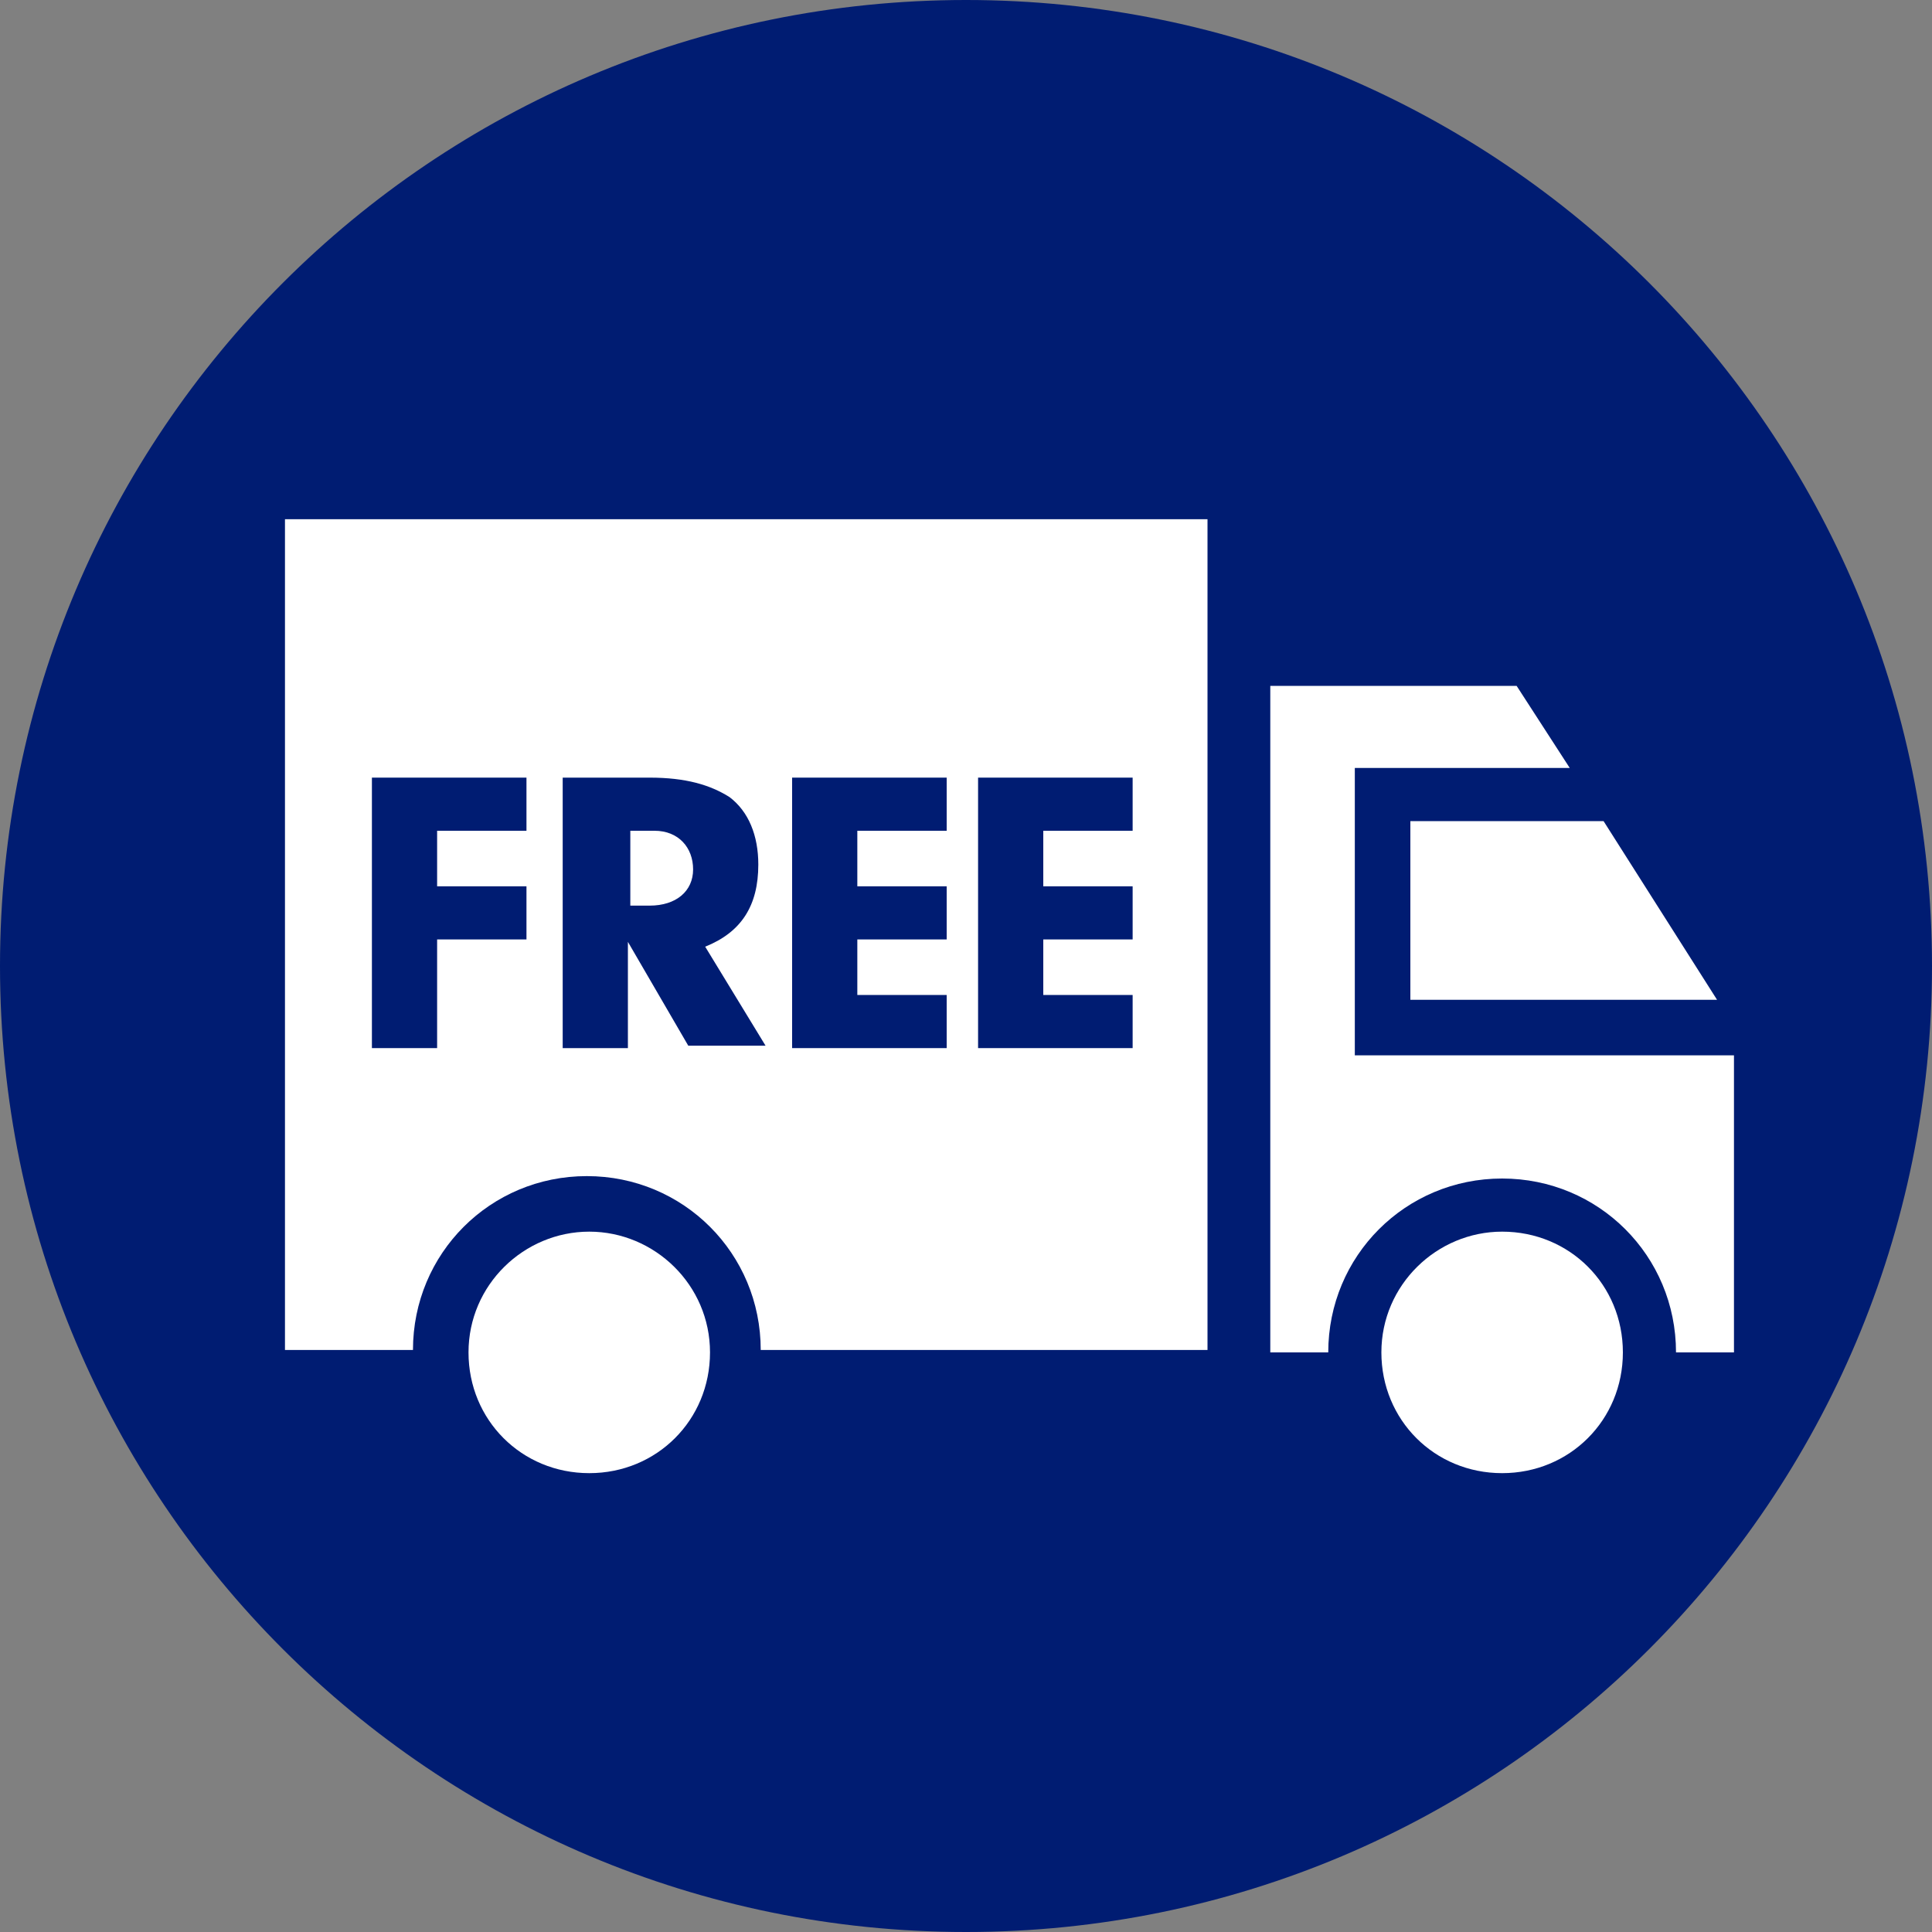
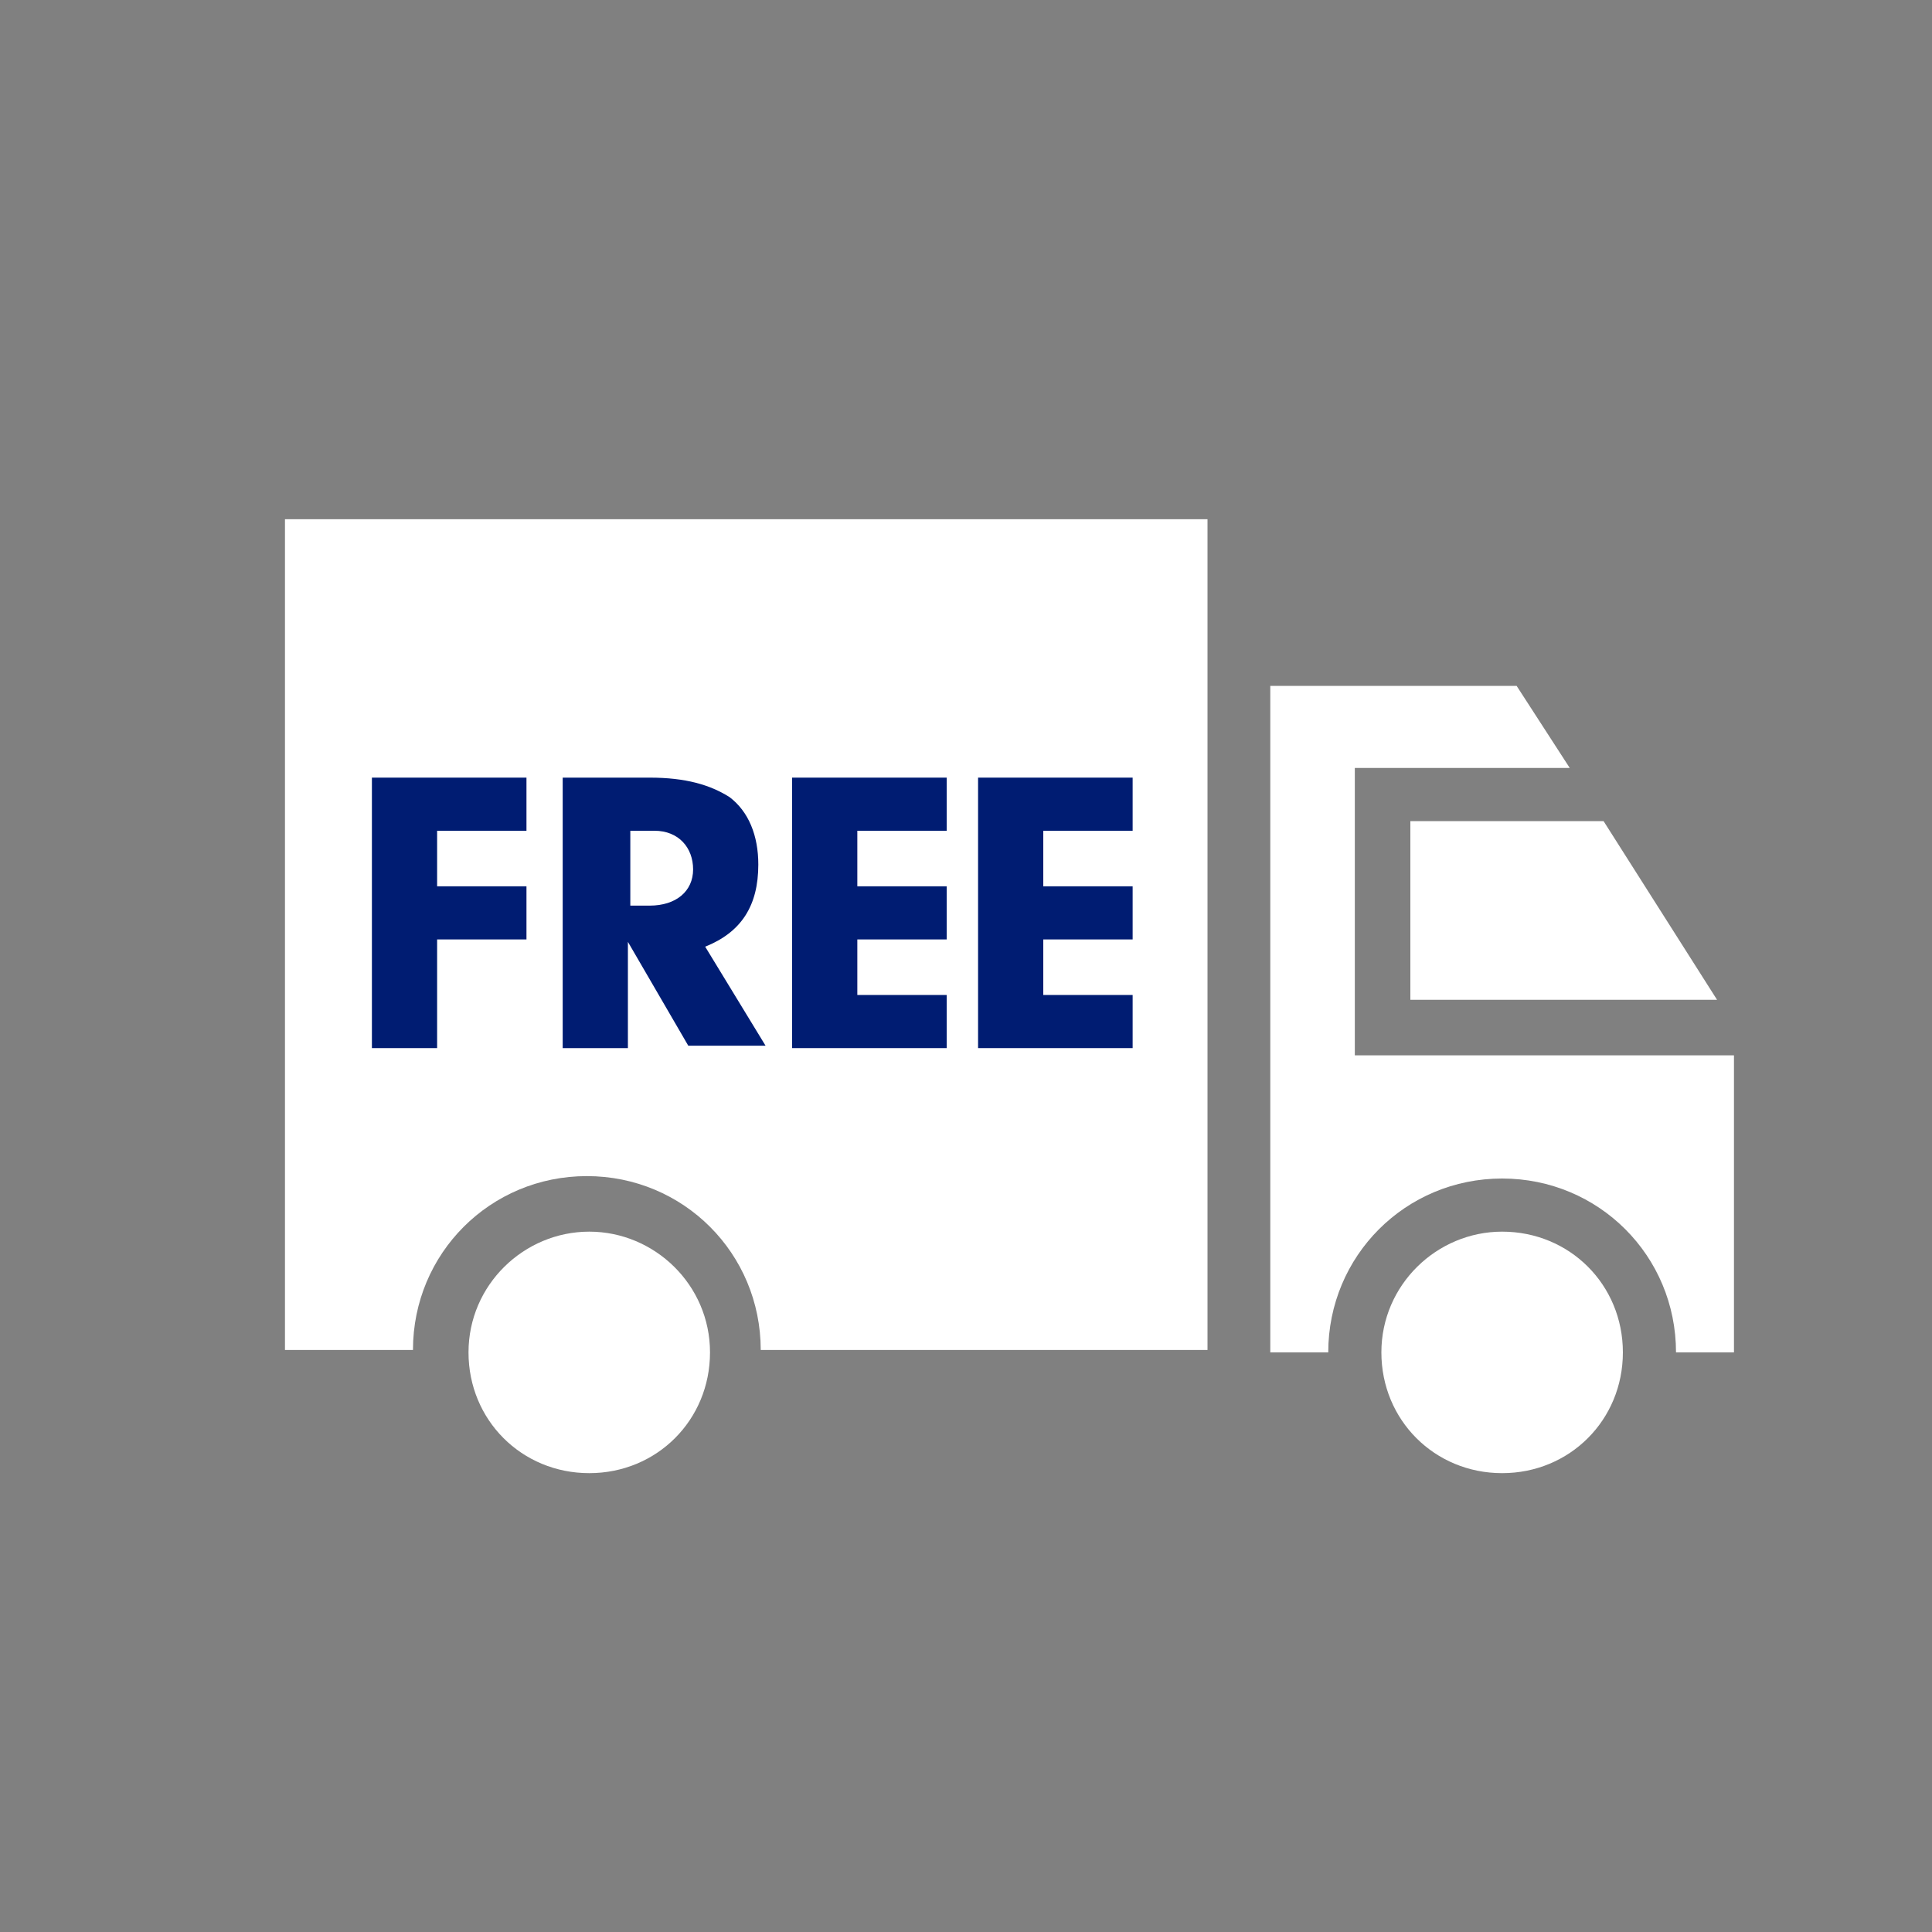
<svg xmlns="http://www.w3.org/2000/svg" width="80" height="80" viewBox="0 0 80 80" fill="none">
  <rect x="0" y="0" width="80" height="80" fill="#808080" stroke="none" />
  <g clip-path="url(#clip0_447_471)">
-     <path d="M40 80C62.1 80 80 62.1 80 40C80 17.9 62.1 0 40 0C17.9 0 0 17.9 0 40C0 62.1 17.9 80 40 80Z" fill="#001C72" />
    <path d="M58.4 41.4H71.1L66.4 34H58.4V41.4Z" fill="white" />
    <path d="M56.1 43.7V31.8H65L62.8 28.4H52.6V56H55C55 52 58.2 48.8 62.2 48.8C66.2 48.8 69.4 52 69.4 56H71.8V43.7H56.1Z" fill="white" />
    <path d="M62.2 51C59.5 51 57.2 53.2 57.2 56C57.2 58.8 59.4 61 62.2 61C65 61 67.2 58.8 67.2 56C67.2 53.2 65 51 62.2 51Z" fill="white" />
    <path d="M24.4 51C21.7 51 19.4 53.2 19.4 56C19.4 58.8 21.6 61 24.4 61C27.2 61 29.4 58.8 29.4 56C29.4 53.2 27.1 51 24.4 51Z" fill="white" />
    <path d="M11.8 21.5V55.9H17.1C17.1 51.9 20.3 48.7 24.3 48.7C28.3 48.7 31.5 51.9 31.5 55.9H50V21.5H11.8Z" fill="white" />
    <path d="M18.1 36.7H21.8V38.9H18.1V43.4H15.4V32.2H21.8V34.4H18.1V36.7Z" fill="#001C72" />
    <path d="M26 43.4H23.3V32.2H26.9C28.4 32.2 29.4 32.5 30.2 33C31 33.6 31.4 34.6 31.4 35.8C31.4 37.5 30.7 38.6 29.2 39.2L31.7 43.3H28.5L26 39V43.4ZM26.9 37.5C28 37.5 28.7 36.9 28.7 36C28.7 35.1 28.1 34.4 27.1 34.4H26.1V37.5H26.9Z" fill="#001C72" />
    <path d="M35.5 36.7H39.2V38.9H35.5V41.2H39.2V43.4H32.8V32.2H39.2V34.4H35.5V36.7Z" fill="#001C72" />
    <path d="M43.2 36.7H46.9V38.9H43.2V41.2H46.9V43.4H40.5V32.2H46.9V34.4H43.2V36.7Z" fill="#001C72" />
  </g>
  <defs>
    <clipPath id="clip0_447_471">
      <rect width="80" height="80" fill="white" />
    </clipPath>
  </defs>
</svg>